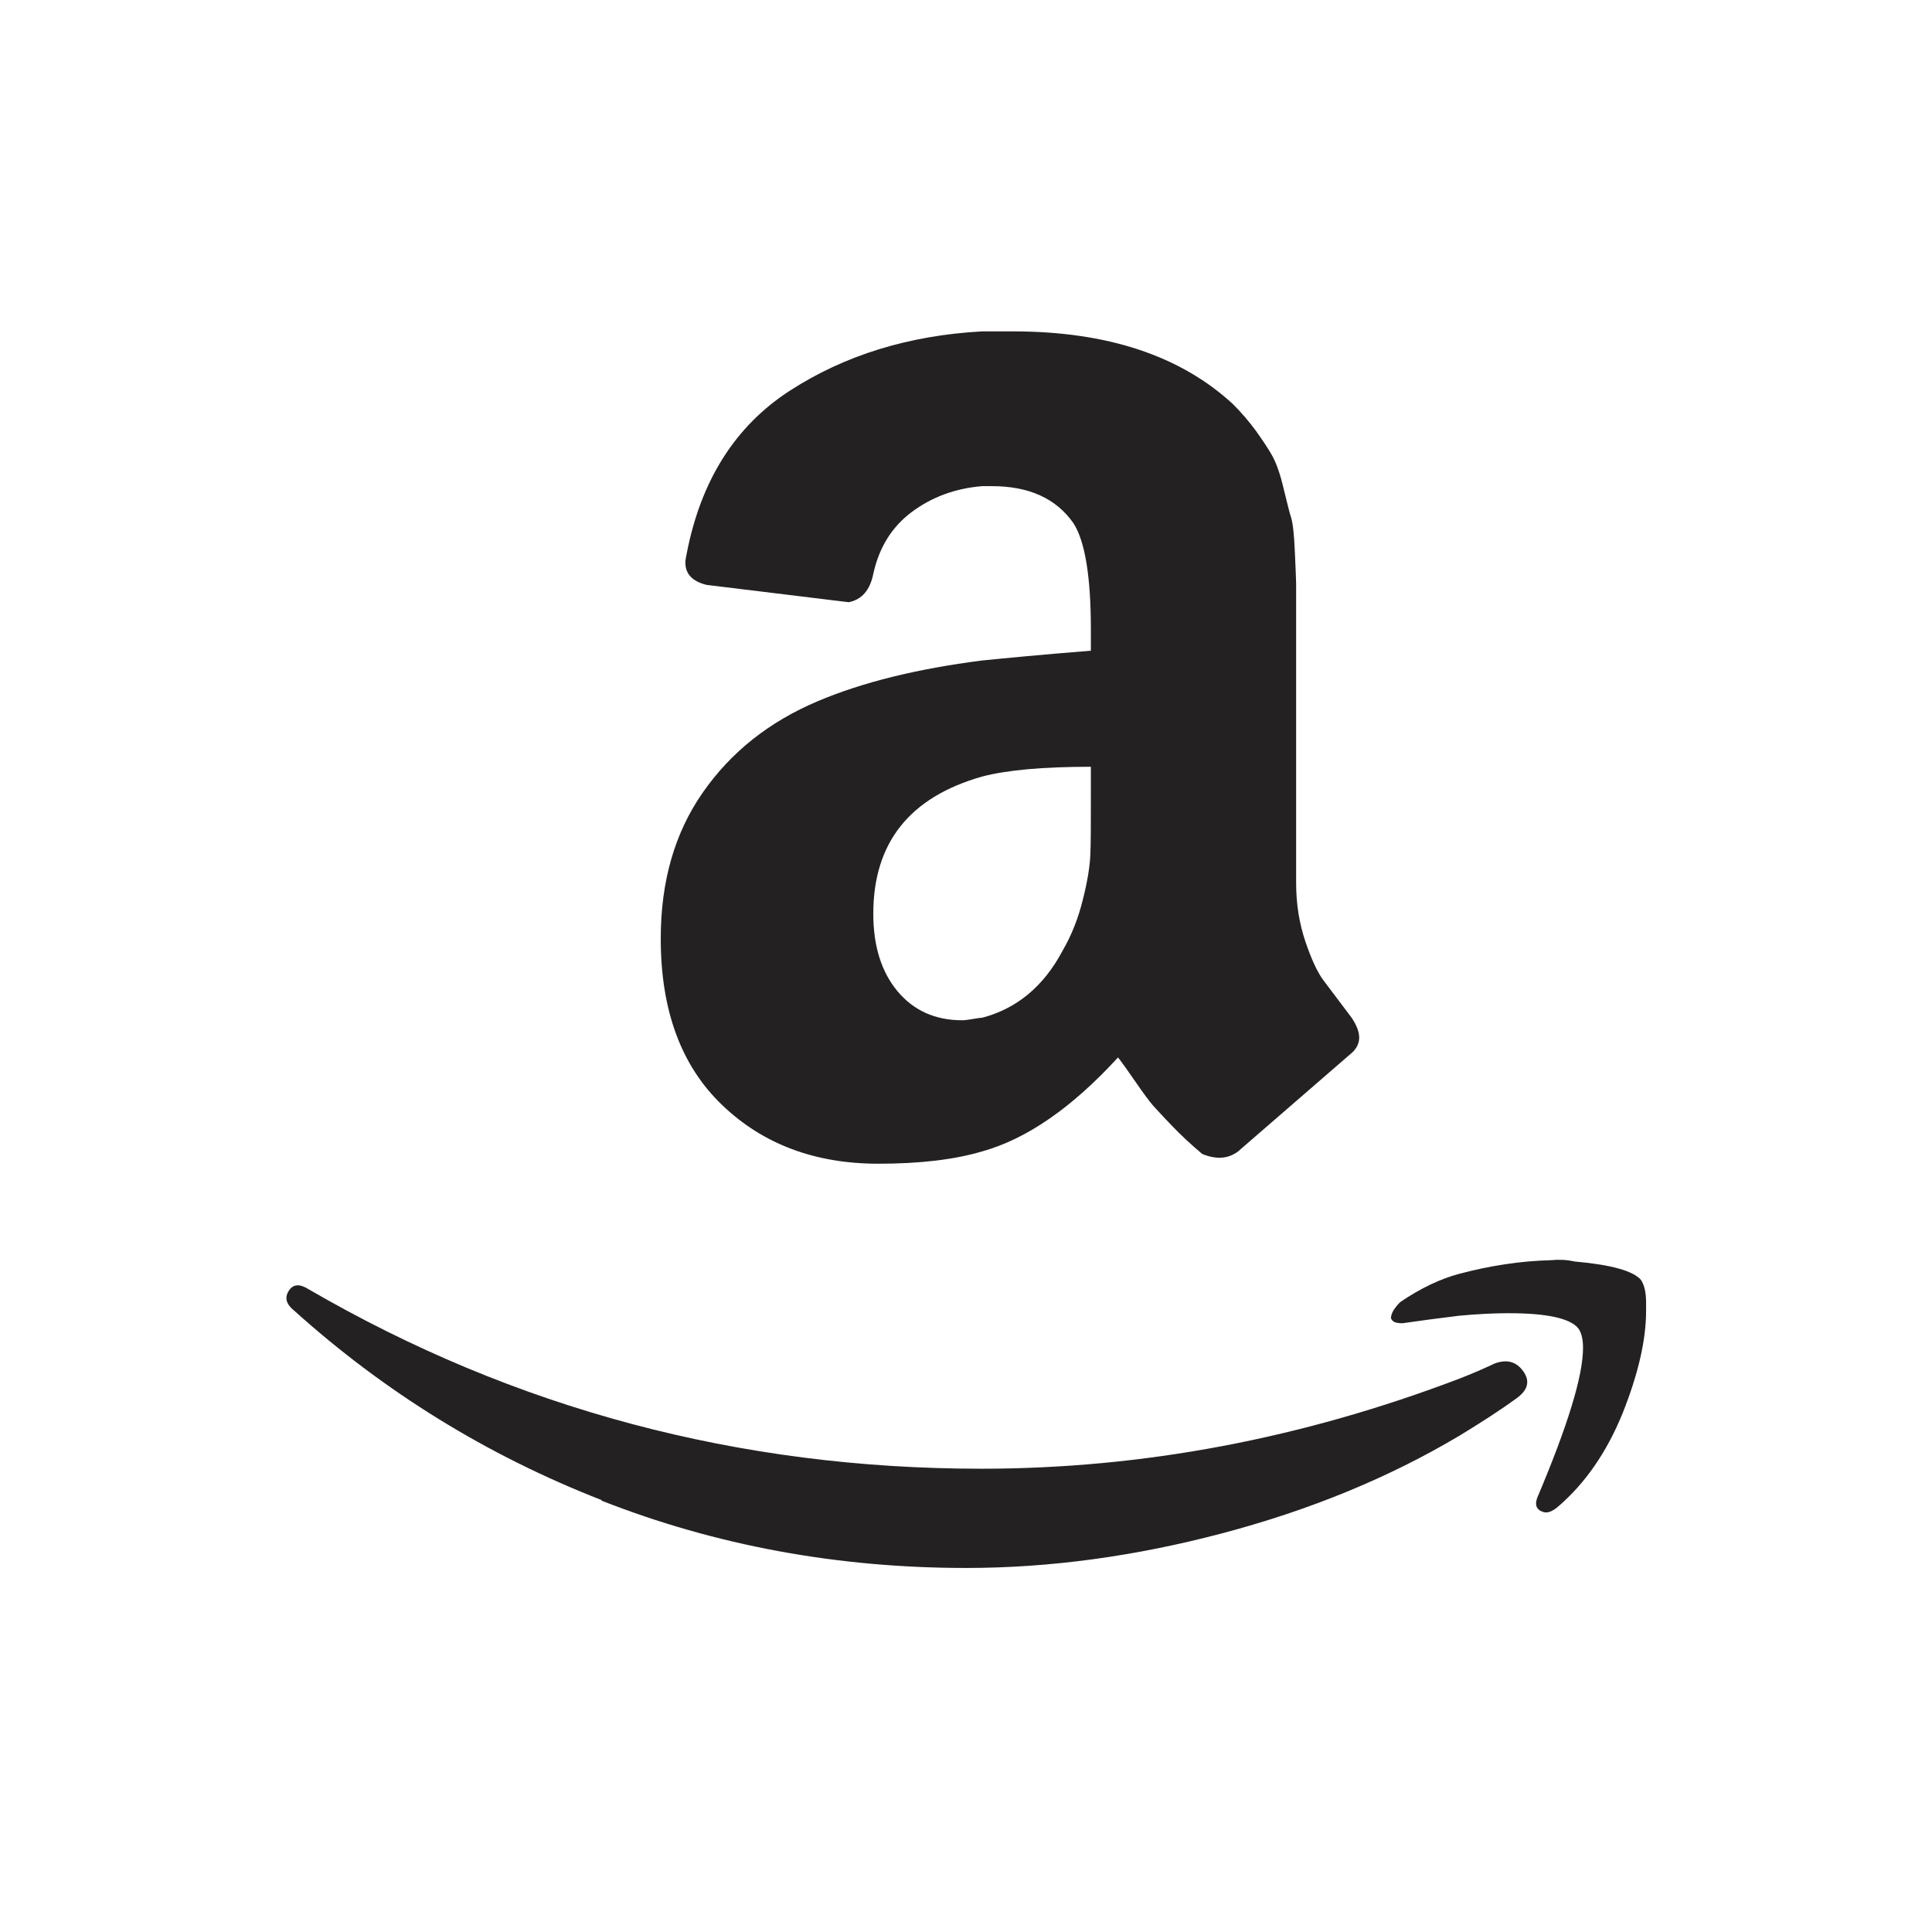
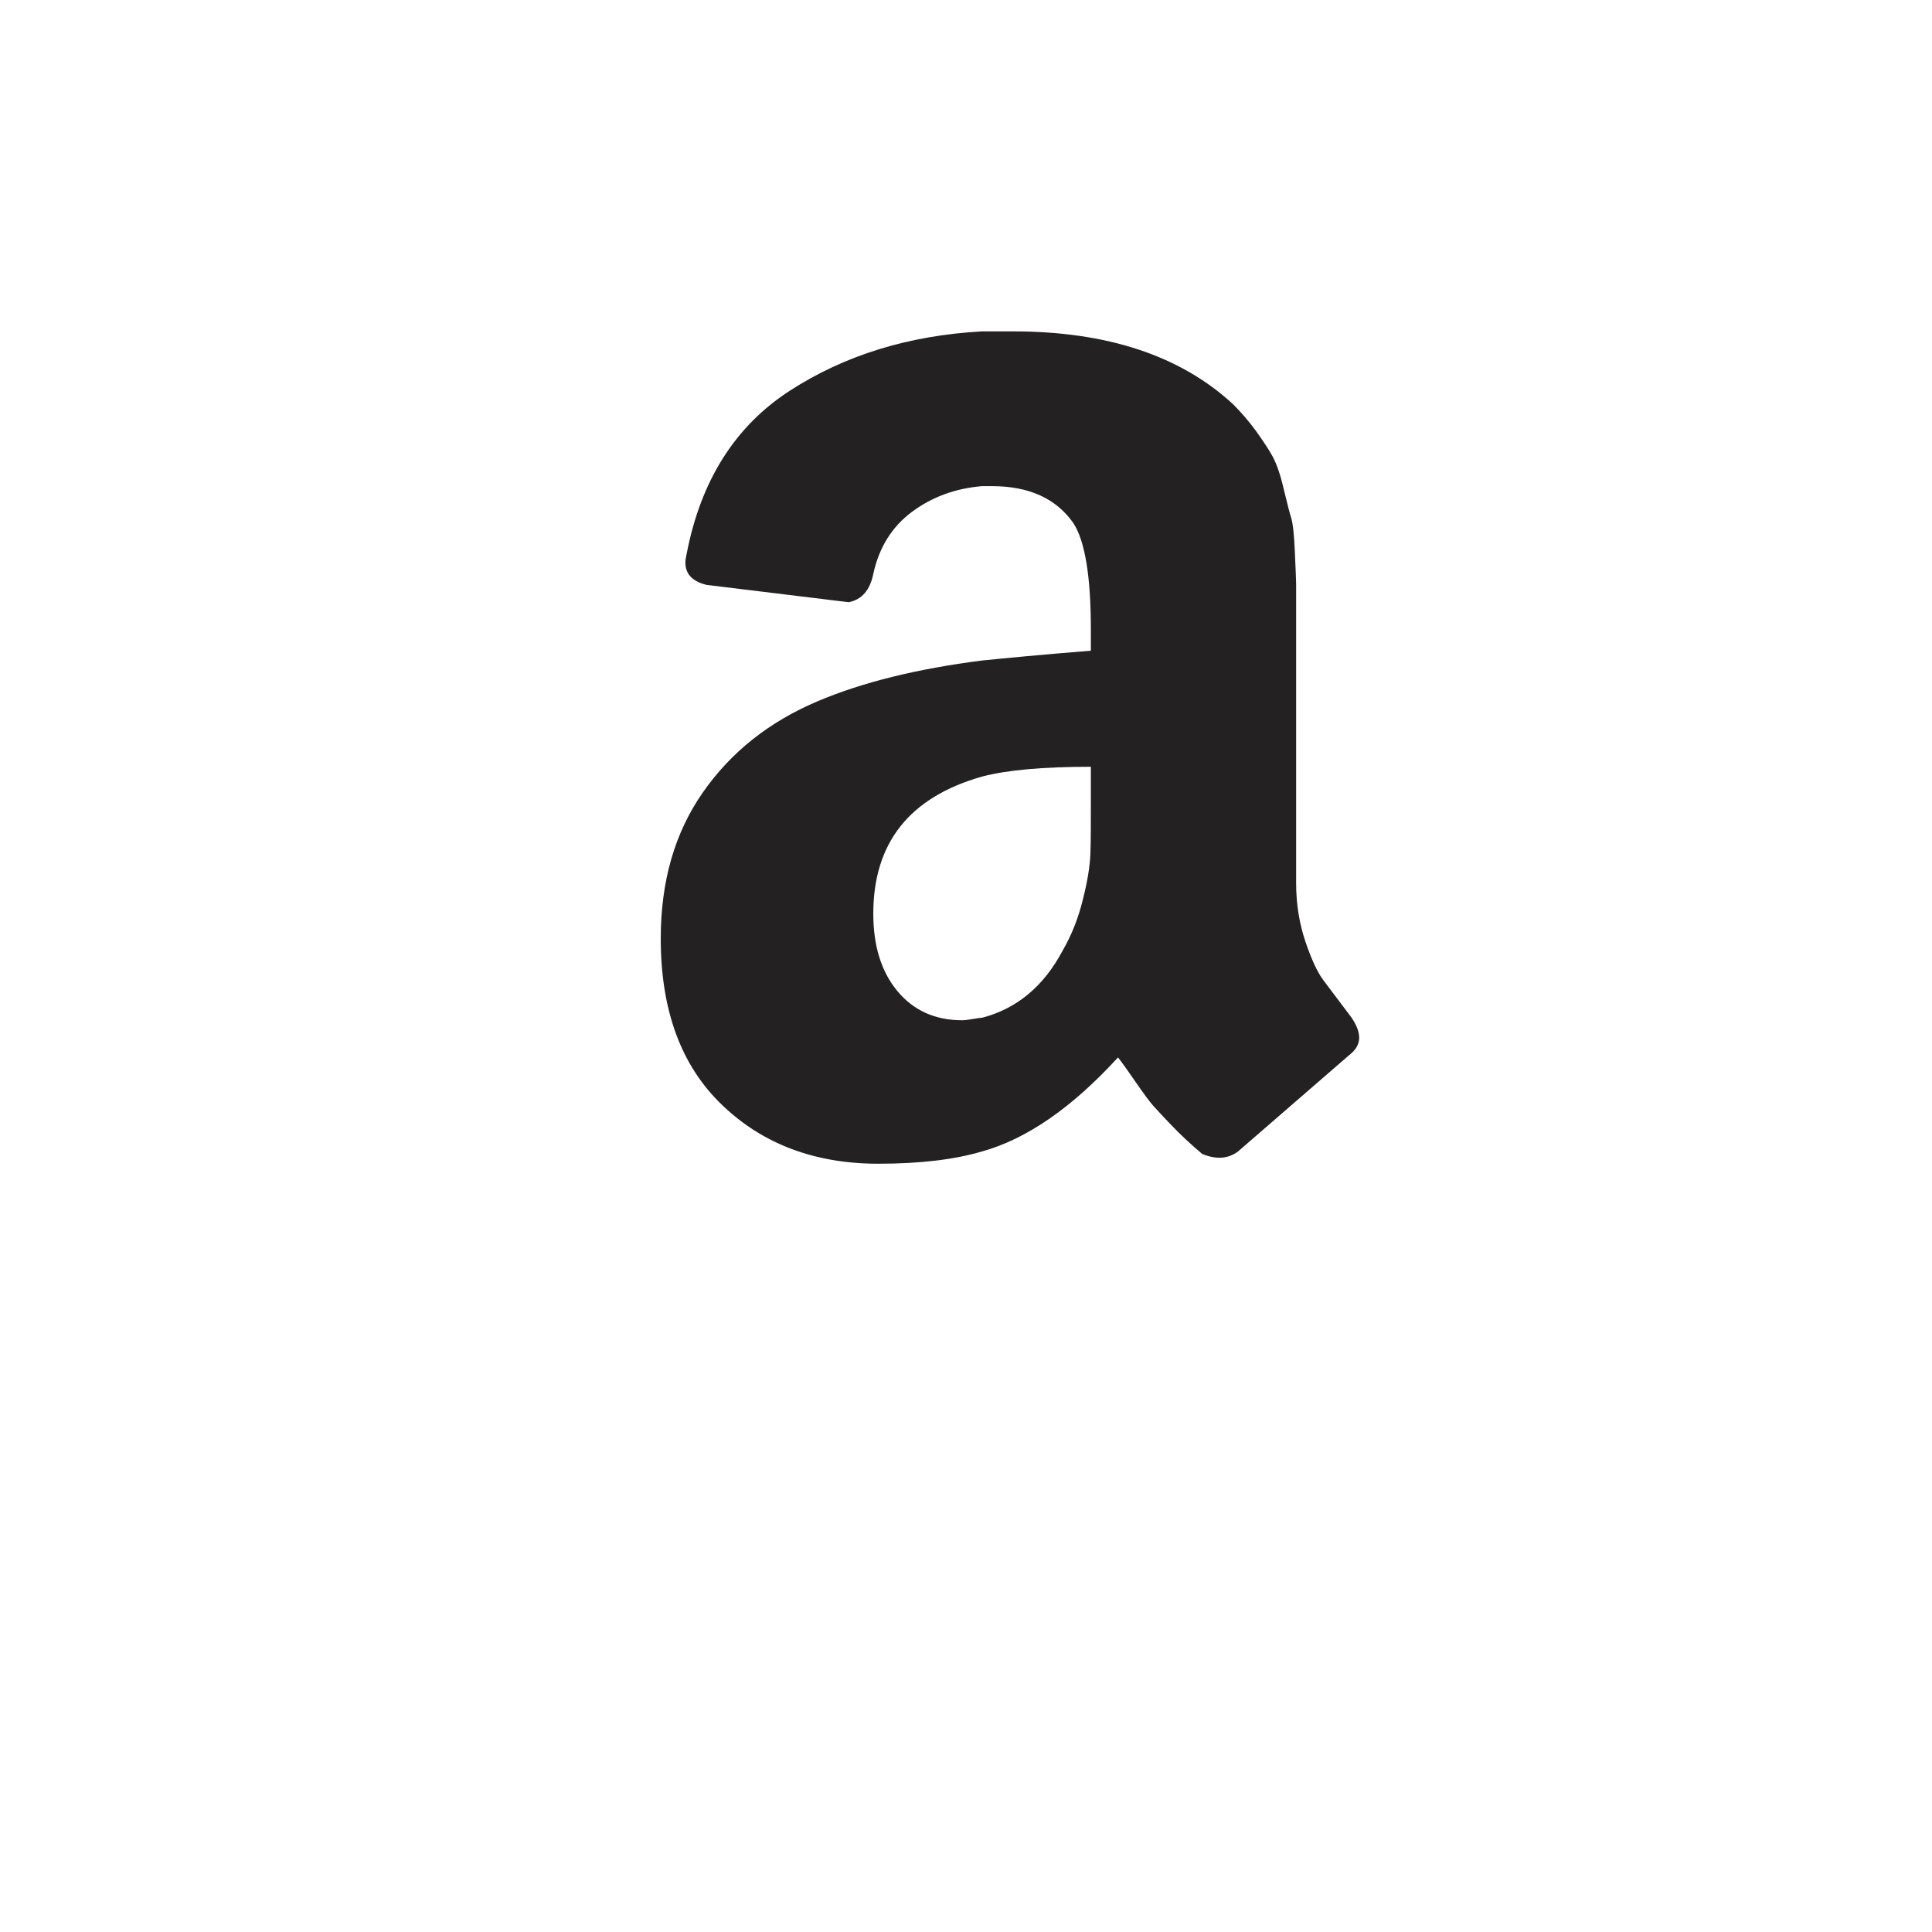
<svg xmlns="http://www.w3.org/2000/svg" id="Layer_2" viewBox="0 0 76.9 76.9">
  <defs>
    <style>.cls-1{fill:#232122;stroke-width:0px;}</style>
  </defs>
  <path class="cls-1" d="m39.09,26.29c-2.59.33-4.77.87-6.54,1.62-1.94.82-3.46,2.03-4.58,3.64-1.12,1.61-1.67,3.54-1.67,5.81,0,2.85.81,5.06,2.44,6.62,1.62,1.56,3.7,2.34,6.22,2.34,1.64,0,3.02-.16,4.13-.49,1.77-.49,3.58-1.74,5.41-3.74.13.16.36.48.69.96.33.48.57.8.71.96.15.16.39.43.74.79.34.36.75.74,1.21,1.13.56.23,1.03.2,1.43-.1.23-.2,1.71-1.48,4.43-3.84.26-.2.39-.43.39-.69,0-.23-.1-.49-.3-.79-.52-.69-.9-1.19-1.13-1.5-.23-.31-.47-.82-.71-1.53s-.37-1.48-.37-2.34v-11.91c0-.13-.02-.55-.05-1.25-.03-.71-.08-1.16-.15-1.38-.07-.21-.16-.6-.3-1.16-.13-.56-.28-.98-.44-1.28-.16-.29-.39-.63-.66-1.01-.28-.38-.58-.73-.91-1.06-2.1-1.94-5.02-2.9-8.76-2.9h-1.23c-2.92.16-5.47.95-7.65,2.36-2.18,1.41-3.55,3.58-4.11,6.5-.03.13-.05.25-.05.34,0,.46.28.75.84.89l5.66.69c.52-.1.85-.48.98-1.13.23-1.05.74-1.87,1.53-2.46.79-.59,1.72-.94,2.8-1.03h.39c1.48,0,2.56.49,3.25,1.48.46.72.69,2.13.69,4.23v.84c-2,.16-3.44.3-4.33.39Zm4.33,5.46c0,1.05,0,1.8-.02,2.26-.02.46-.11,1.06-.3,1.8-.18.74-.45,1.42-.81,2.04-.75,1.41-1.82,2.3-3.2,2.66-.07,0-.19.02-.37.05-.18.03-.32.05-.42.05-1.08,0-1.94-.39-2.58-1.16-.64-.77-.96-1.8-.96-3.08,0-2.82,1.44-4.64,4.33-5.46.98-.26,2.43-.39,4.33-.39v1.23Z" />
-   <path class="cls-1" d="m23.94,59.73c4.56,1.79,9.4,2.68,14.52,2.68,3.31,0,6.71-.46,10.19-1.38,3.48-.92,6.63-2.21,9.45-3.89.92-.56,1.67-1.05,2.26-1.48.46-.33.55-.69.27-1.08s-.66-.49-1.16-.3c-.13.07-.35.16-.66.3-.31.13-.55.23-.71.29-6.27,2.39-12.61,3.59-19.04,3.59-9.64,0-18.57-2.38-26.77-7.14-.36-.23-.62-.21-.79.05-.07.1-.1.2-.1.3,0,.16.1.33.3.49,3.61,3.25,7.69,5.77,12.25,7.55Z" />
-   <path class="cls-1" d="m55.82,52.67c.69-.1,1.44-.2,2.26-.3.75-.07,1.41-.1,1.97-.1,1.51,0,2.43.2,2.76.59.13.16.2.43.2.79,0,1.12-.61,3.1-1.82,5.96-.1.26-.05.44.15.54.07.03.13.05.2.05.13,0,.28-.07.44-.2,1.12-.95,1.98-2.21,2.61-3.76.62-1.56.93-2.91.93-4.06v-.34c0-.39-.07-.69-.2-.89-.3-.36-1.18-.61-2.66-.74-.3-.07-.61-.08-.93-.05-1.18.03-2.39.21-3.64.54-.75.2-1.54.57-2.36,1.13-.13.13-.23.26-.3.39-.03.07-.05.12-.05.15-.03.07-.02.13.05.2.07.07.2.1.39.1Z" />
</svg>